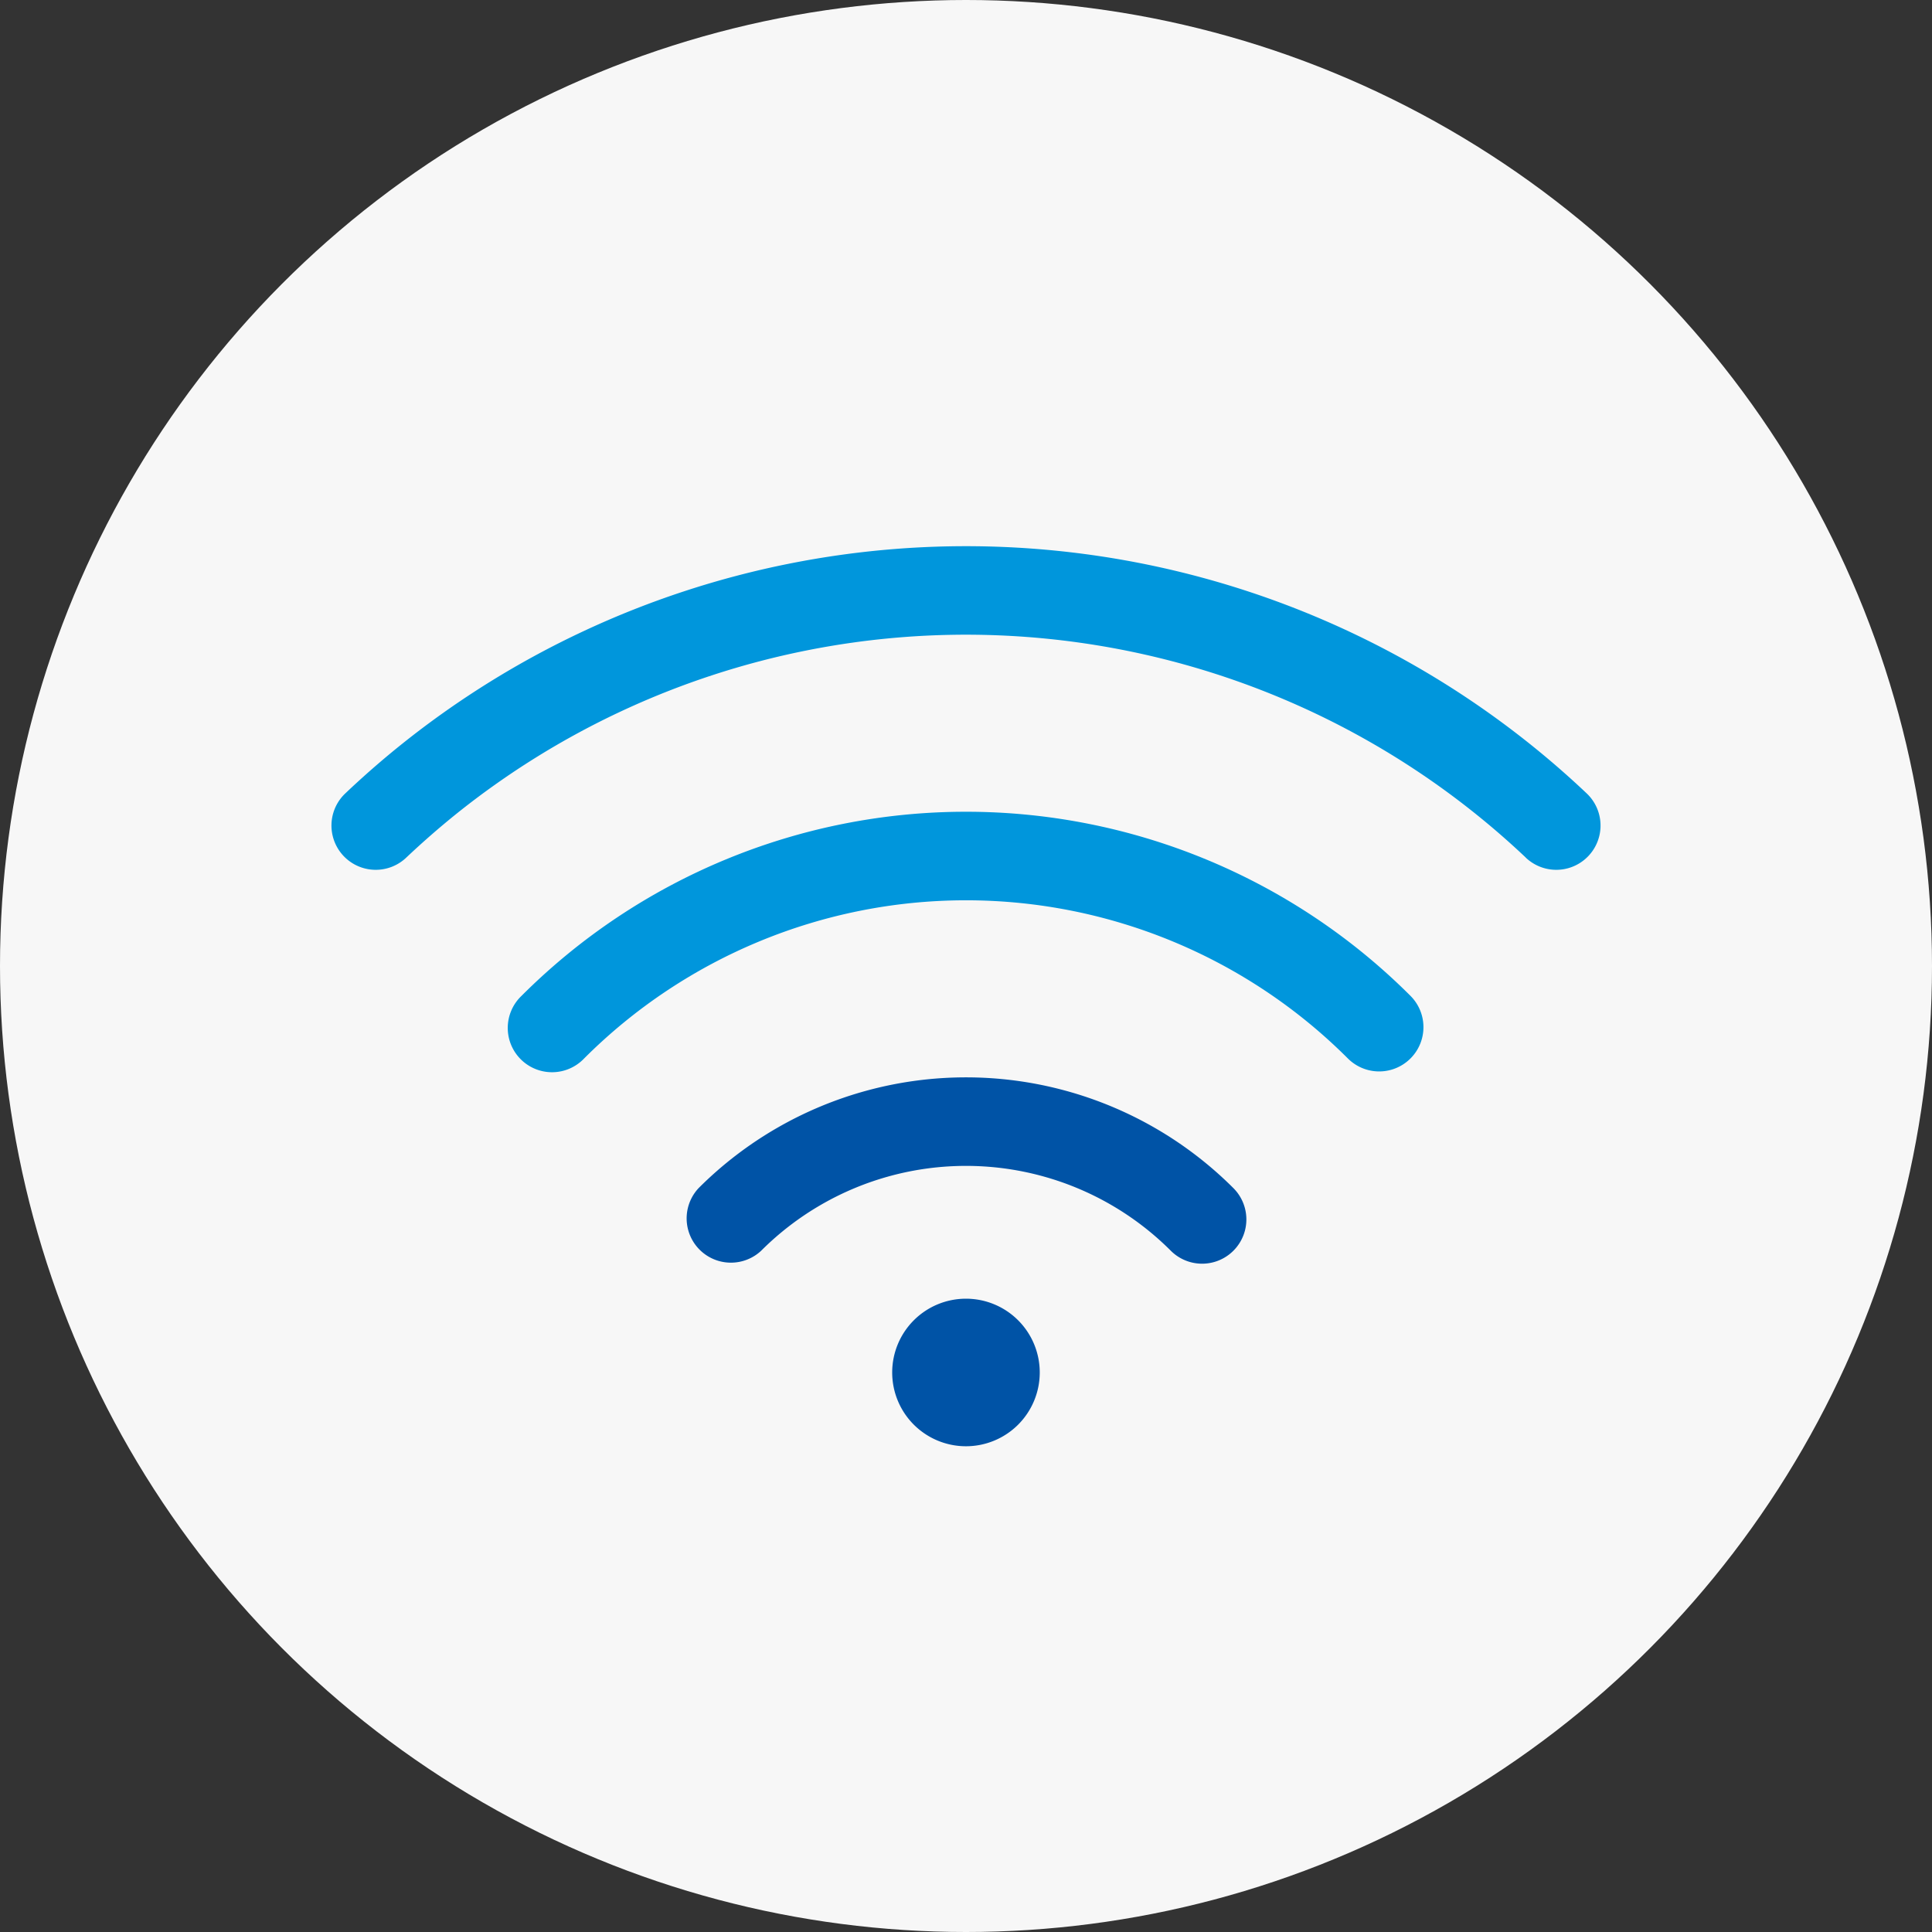
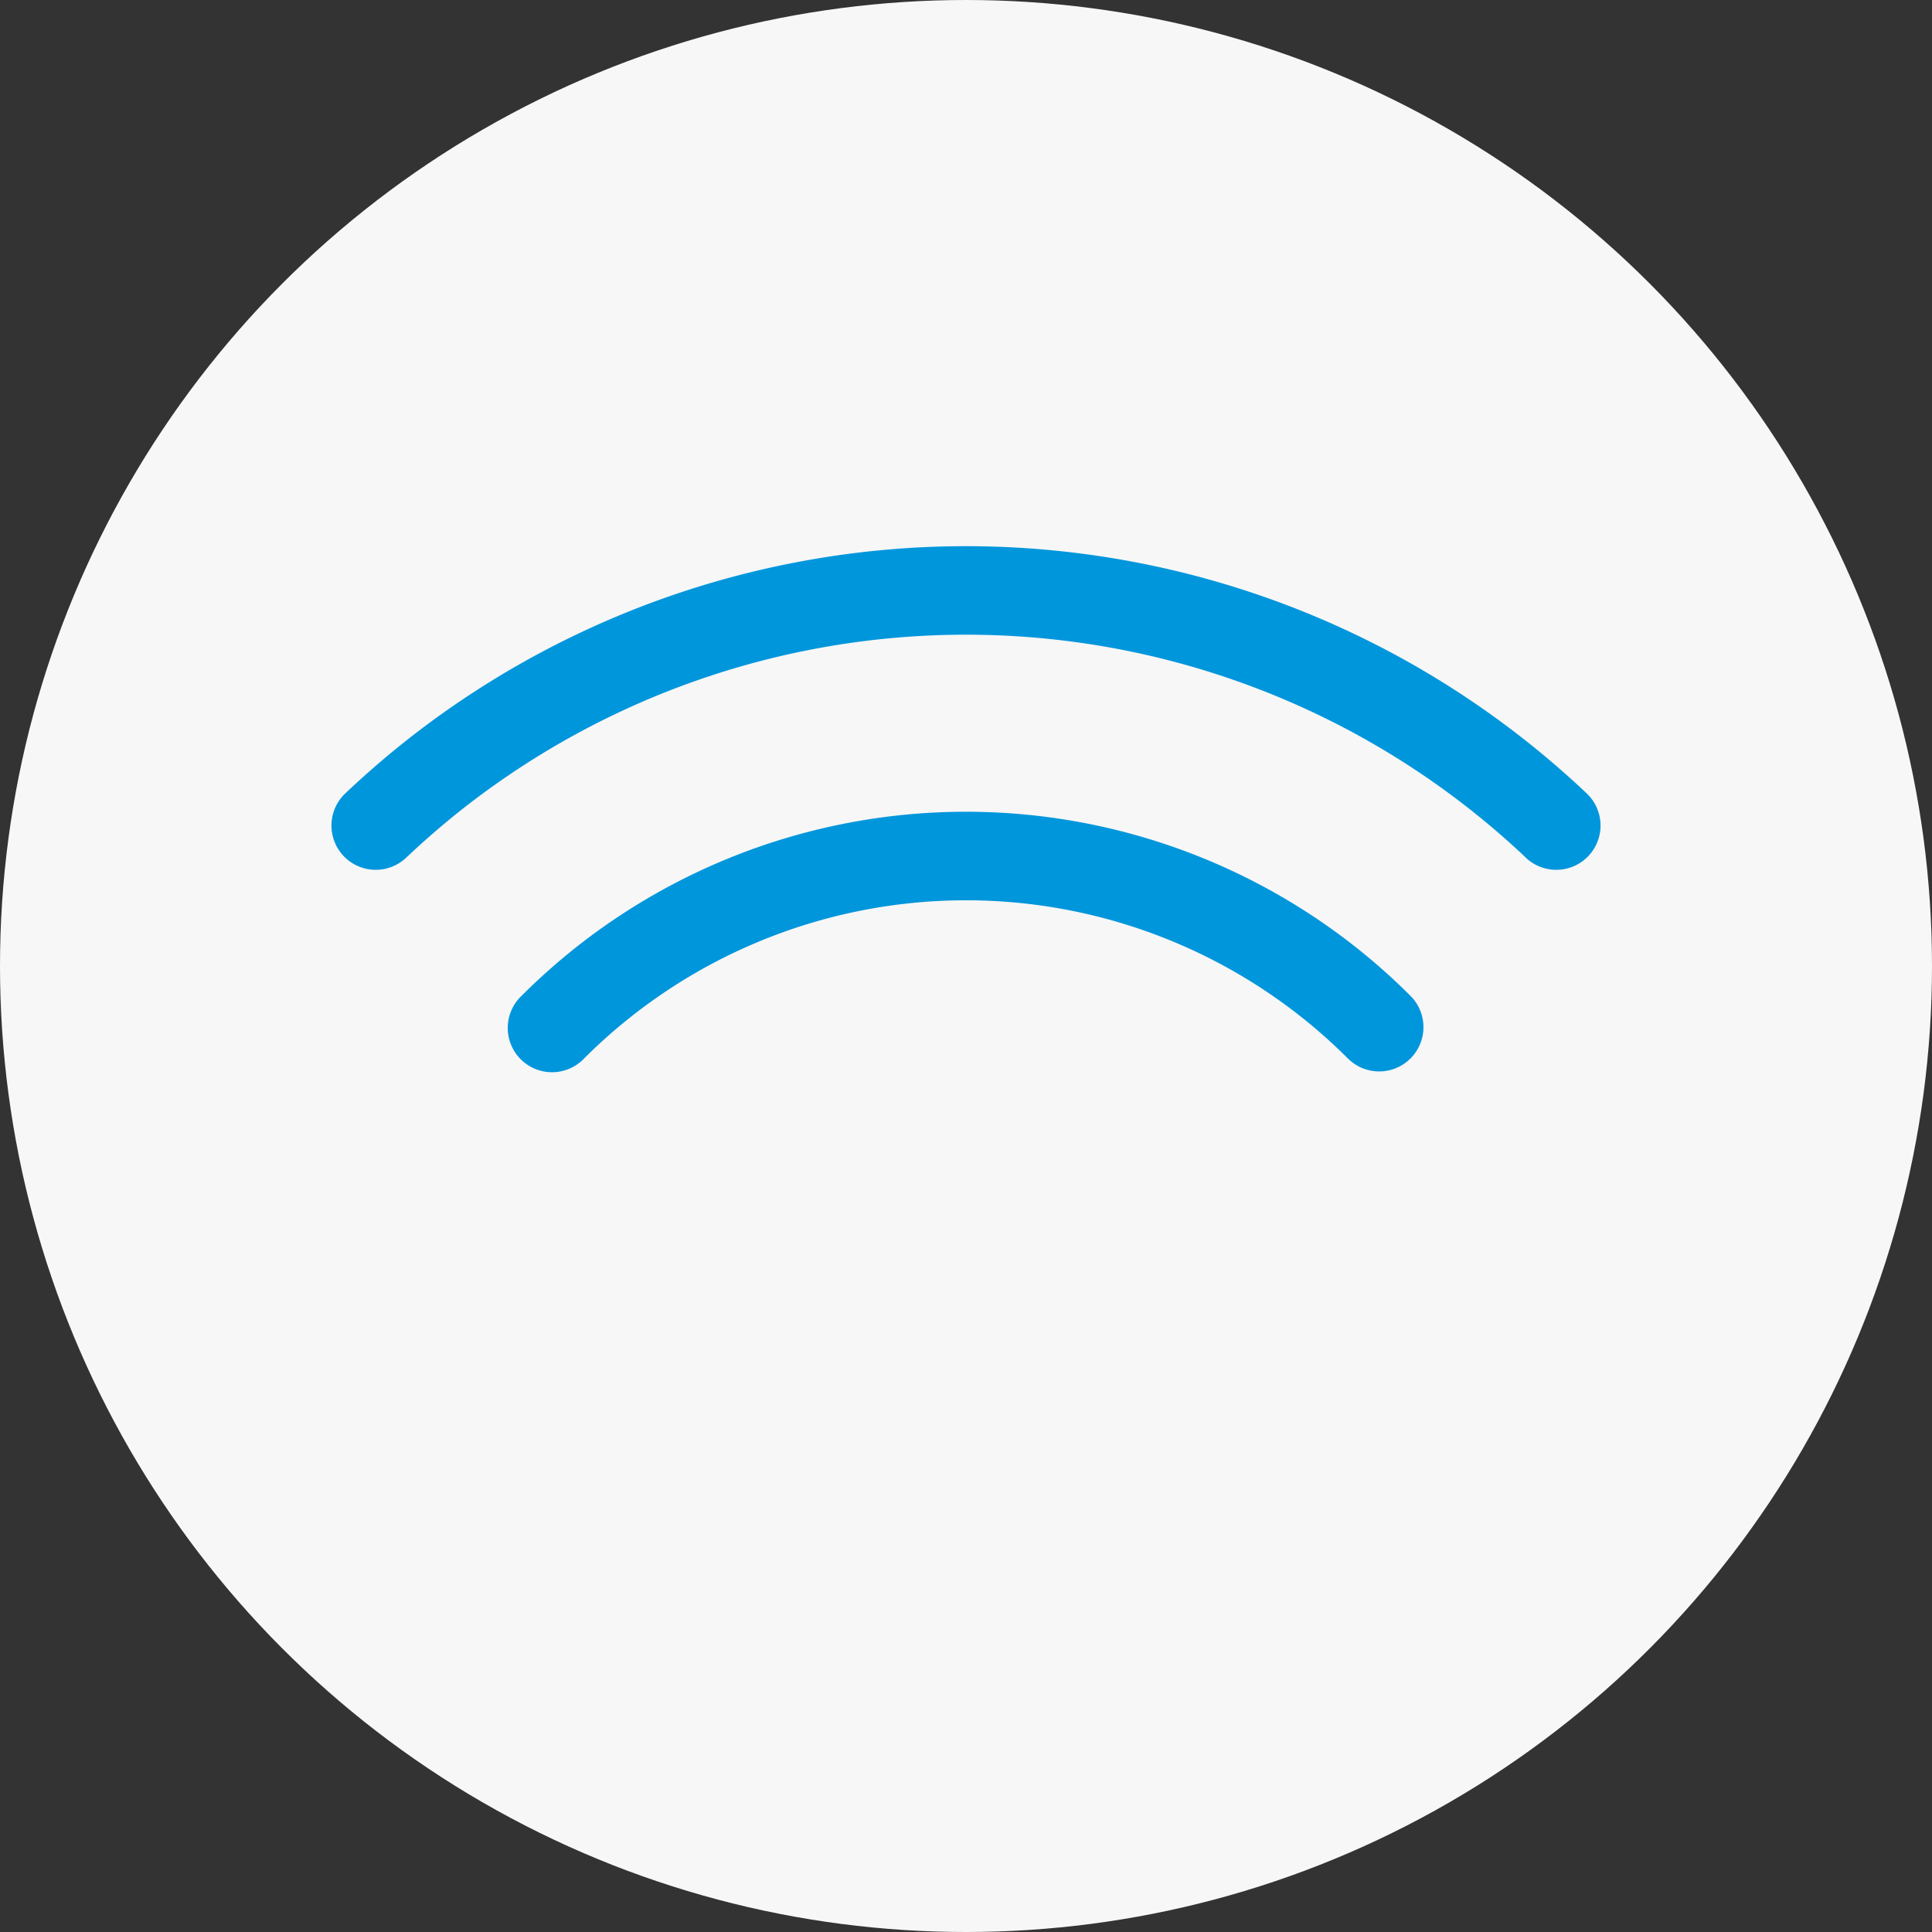
<svg xmlns="http://www.w3.org/2000/svg" width="64" height="64" viewBox="0 0 64 64">
  <rect x="0" y="0" width="64" height="64" fill="#333333" stroke="none" />
  <g id="icon_01" transform="translate(-758 -2019)">
    <circle id="楕円形_104" data-name="楕円形 104" cx="32" cy="32" r="32" transform="translate(758 2019)" fill="#f7f7f7" />
    <g id="wifi" transform="translate(767.73 2032.341)">
      <path id="パス_16226" data-name="パス 16226" d="M40.814,15.068A26.979,26.979,0,0,0,5.411,13.6q-.865.695-1.686,1.471a1.466,1.466,0,1,1-2.017-2.129q.907-.86,1.868-1.63a29.912,29.912,0,0,1,39.256,1.63,1.466,1.466,0,1,1-2.017,2.129Z" transform="translate(0 0)" fill="#0096dc" />
      <path id="パス_16227" data-name="パス 16227" d="M4.68,15.349a20.823,20.823,0,0,1,29.448,0,1.466,1.466,0,1,1-2.074,2.074,17.89,17.89,0,0,0-25.3,0A1.467,1.467,0,1,1,4.68,15.349Z" transform="translate(2.866 4.299)" fill="#0096dc" />
-       <path id="パス_16228" data-name="パス 16228" d="M7.68,17.419a12.527,12.527,0,0,1,17.716,0,1.466,1.466,0,0,1-2.074,2.074,9.594,9.594,0,0,0-13.569,0A1.467,1.467,0,0,1,7.68,17.419Z" transform="translate(5.732 8.598)" fill="#0053a6" />
-       <path id="パス_16229" data-name="パス 16229" d="M13.194,22.388a2.444,2.444,0,1,0-2.444-2.444A2.444,2.444,0,0,0,13.194,22.388Z" transform="translate(9.075 12.18)" fill="#0053a6" />
+       <path id="パス_16228" data-name="パス 16228" d="M7.68,17.419A1.467,1.467,0,0,1,7.68,17.419Z" transform="translate(5.732 8.598)" fill="#0053a6" />
    </g>
  </g>
</svg>